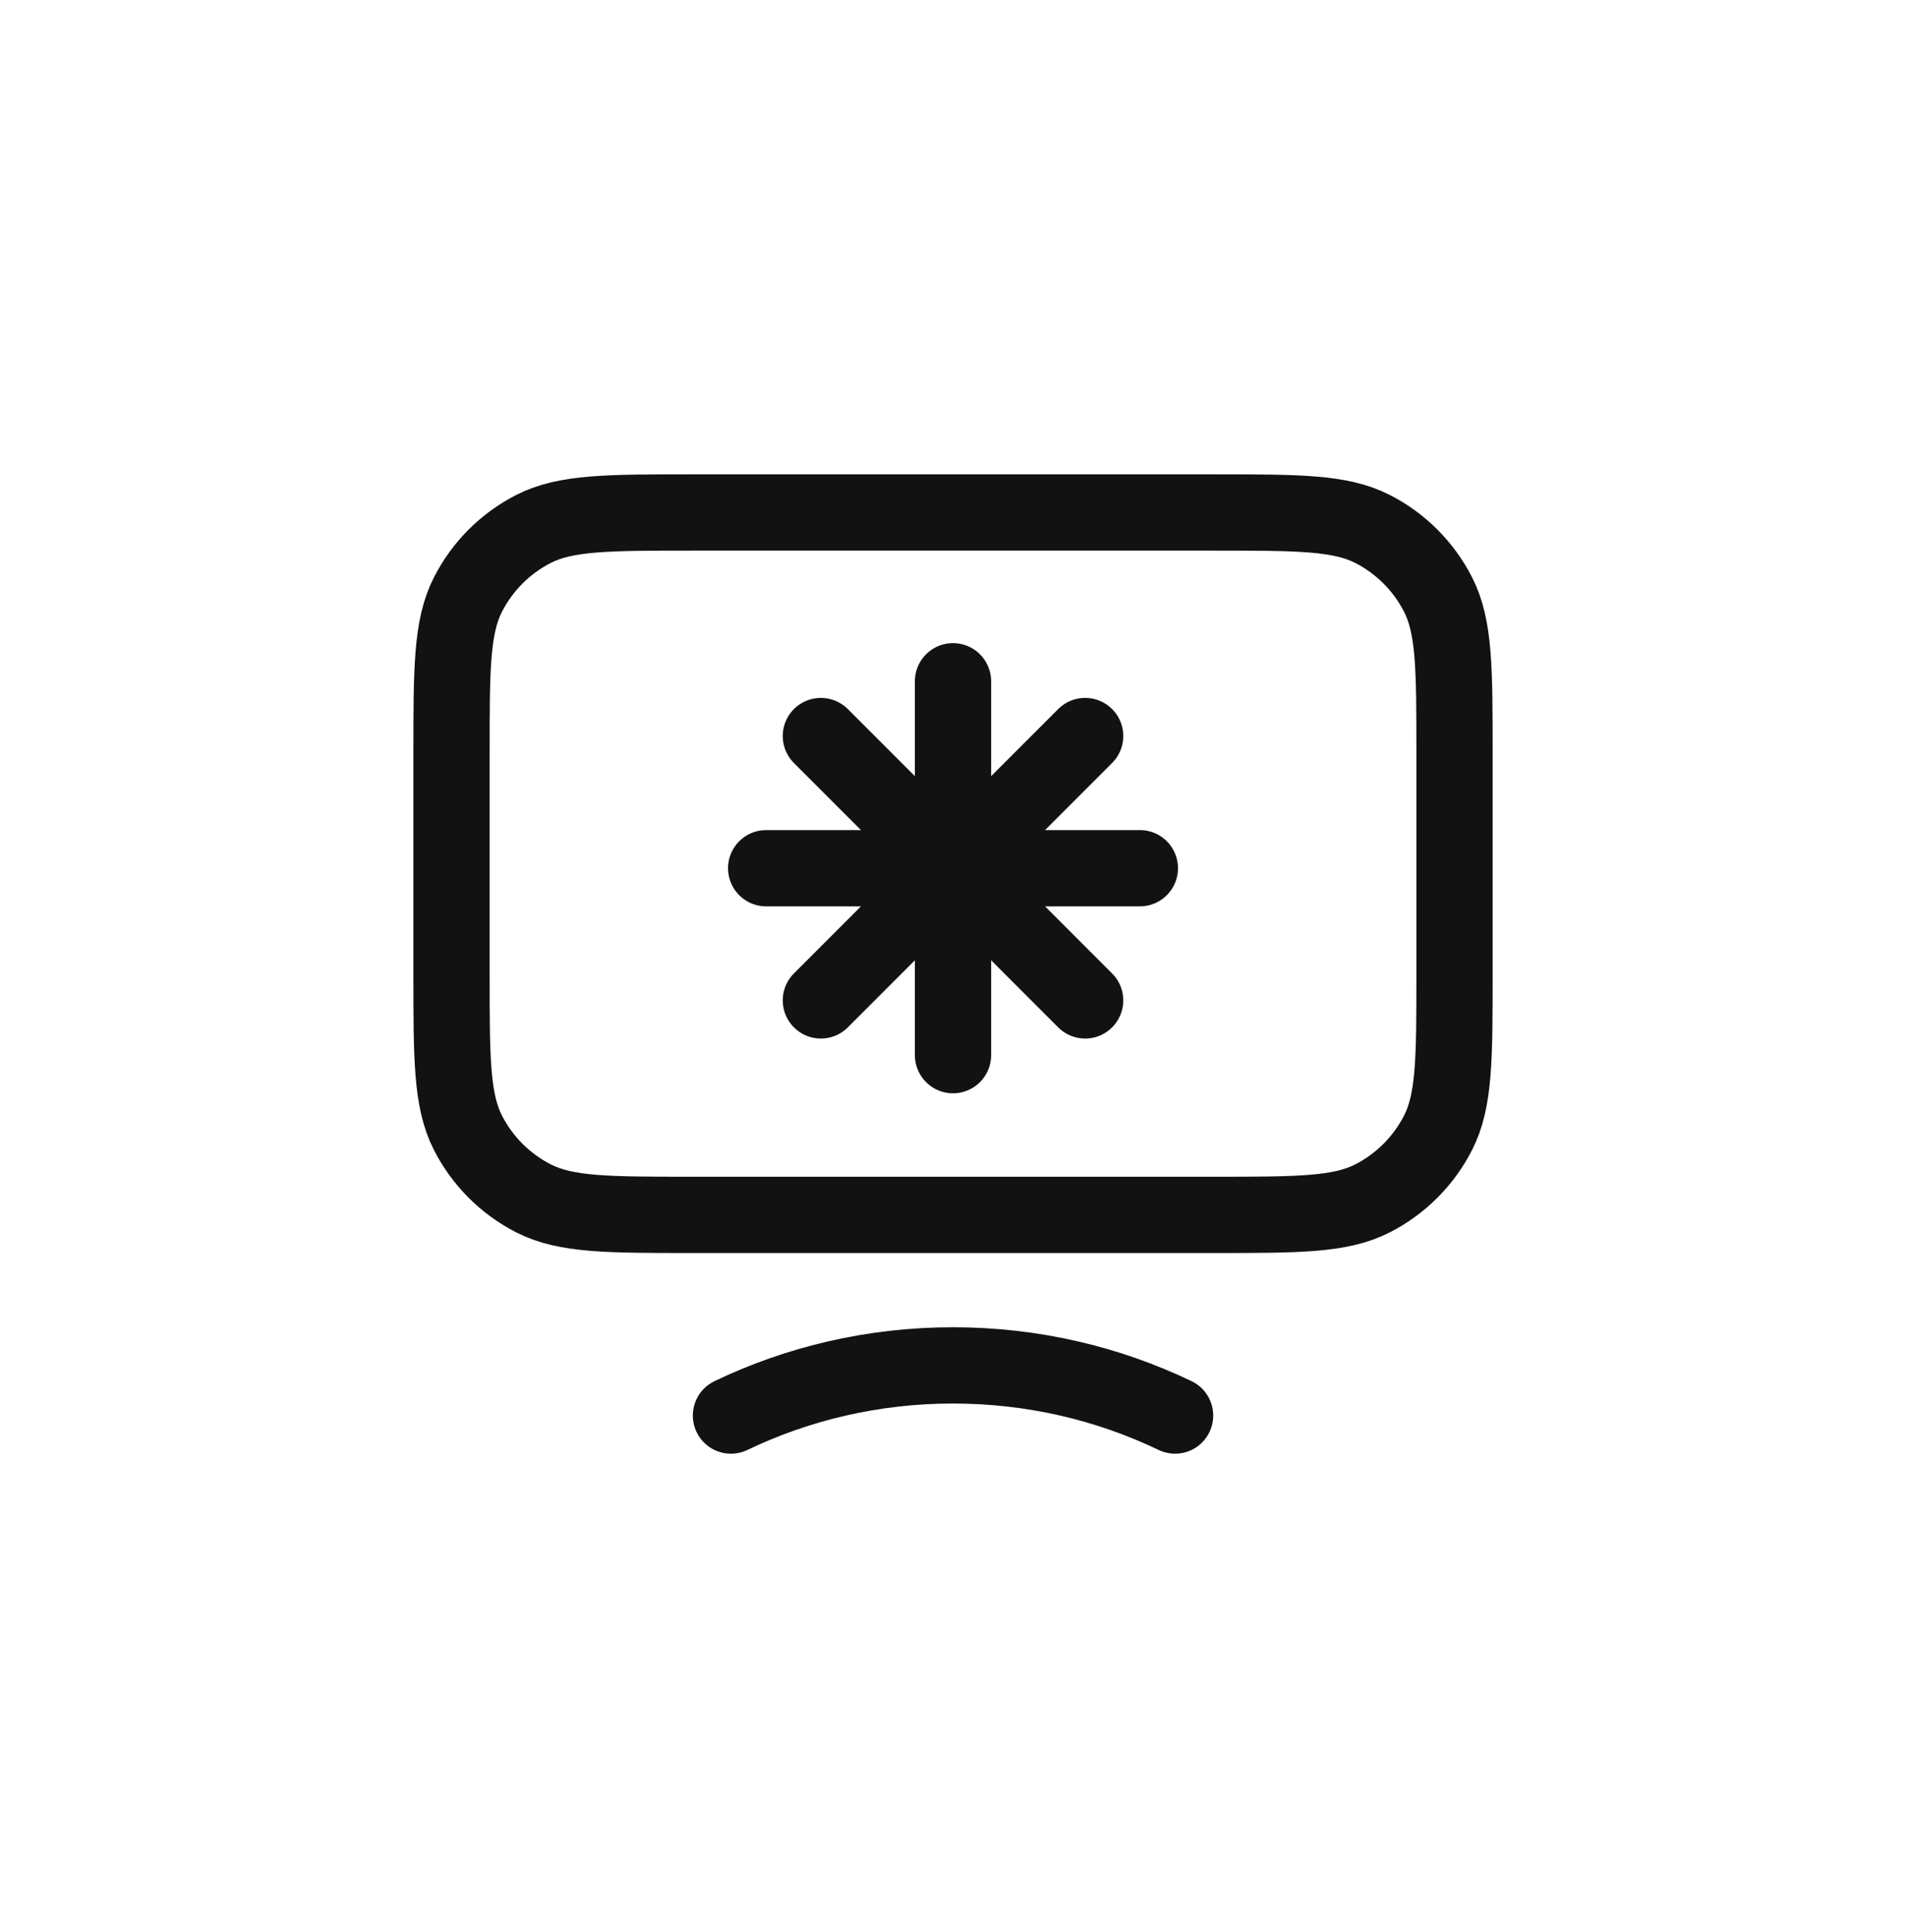
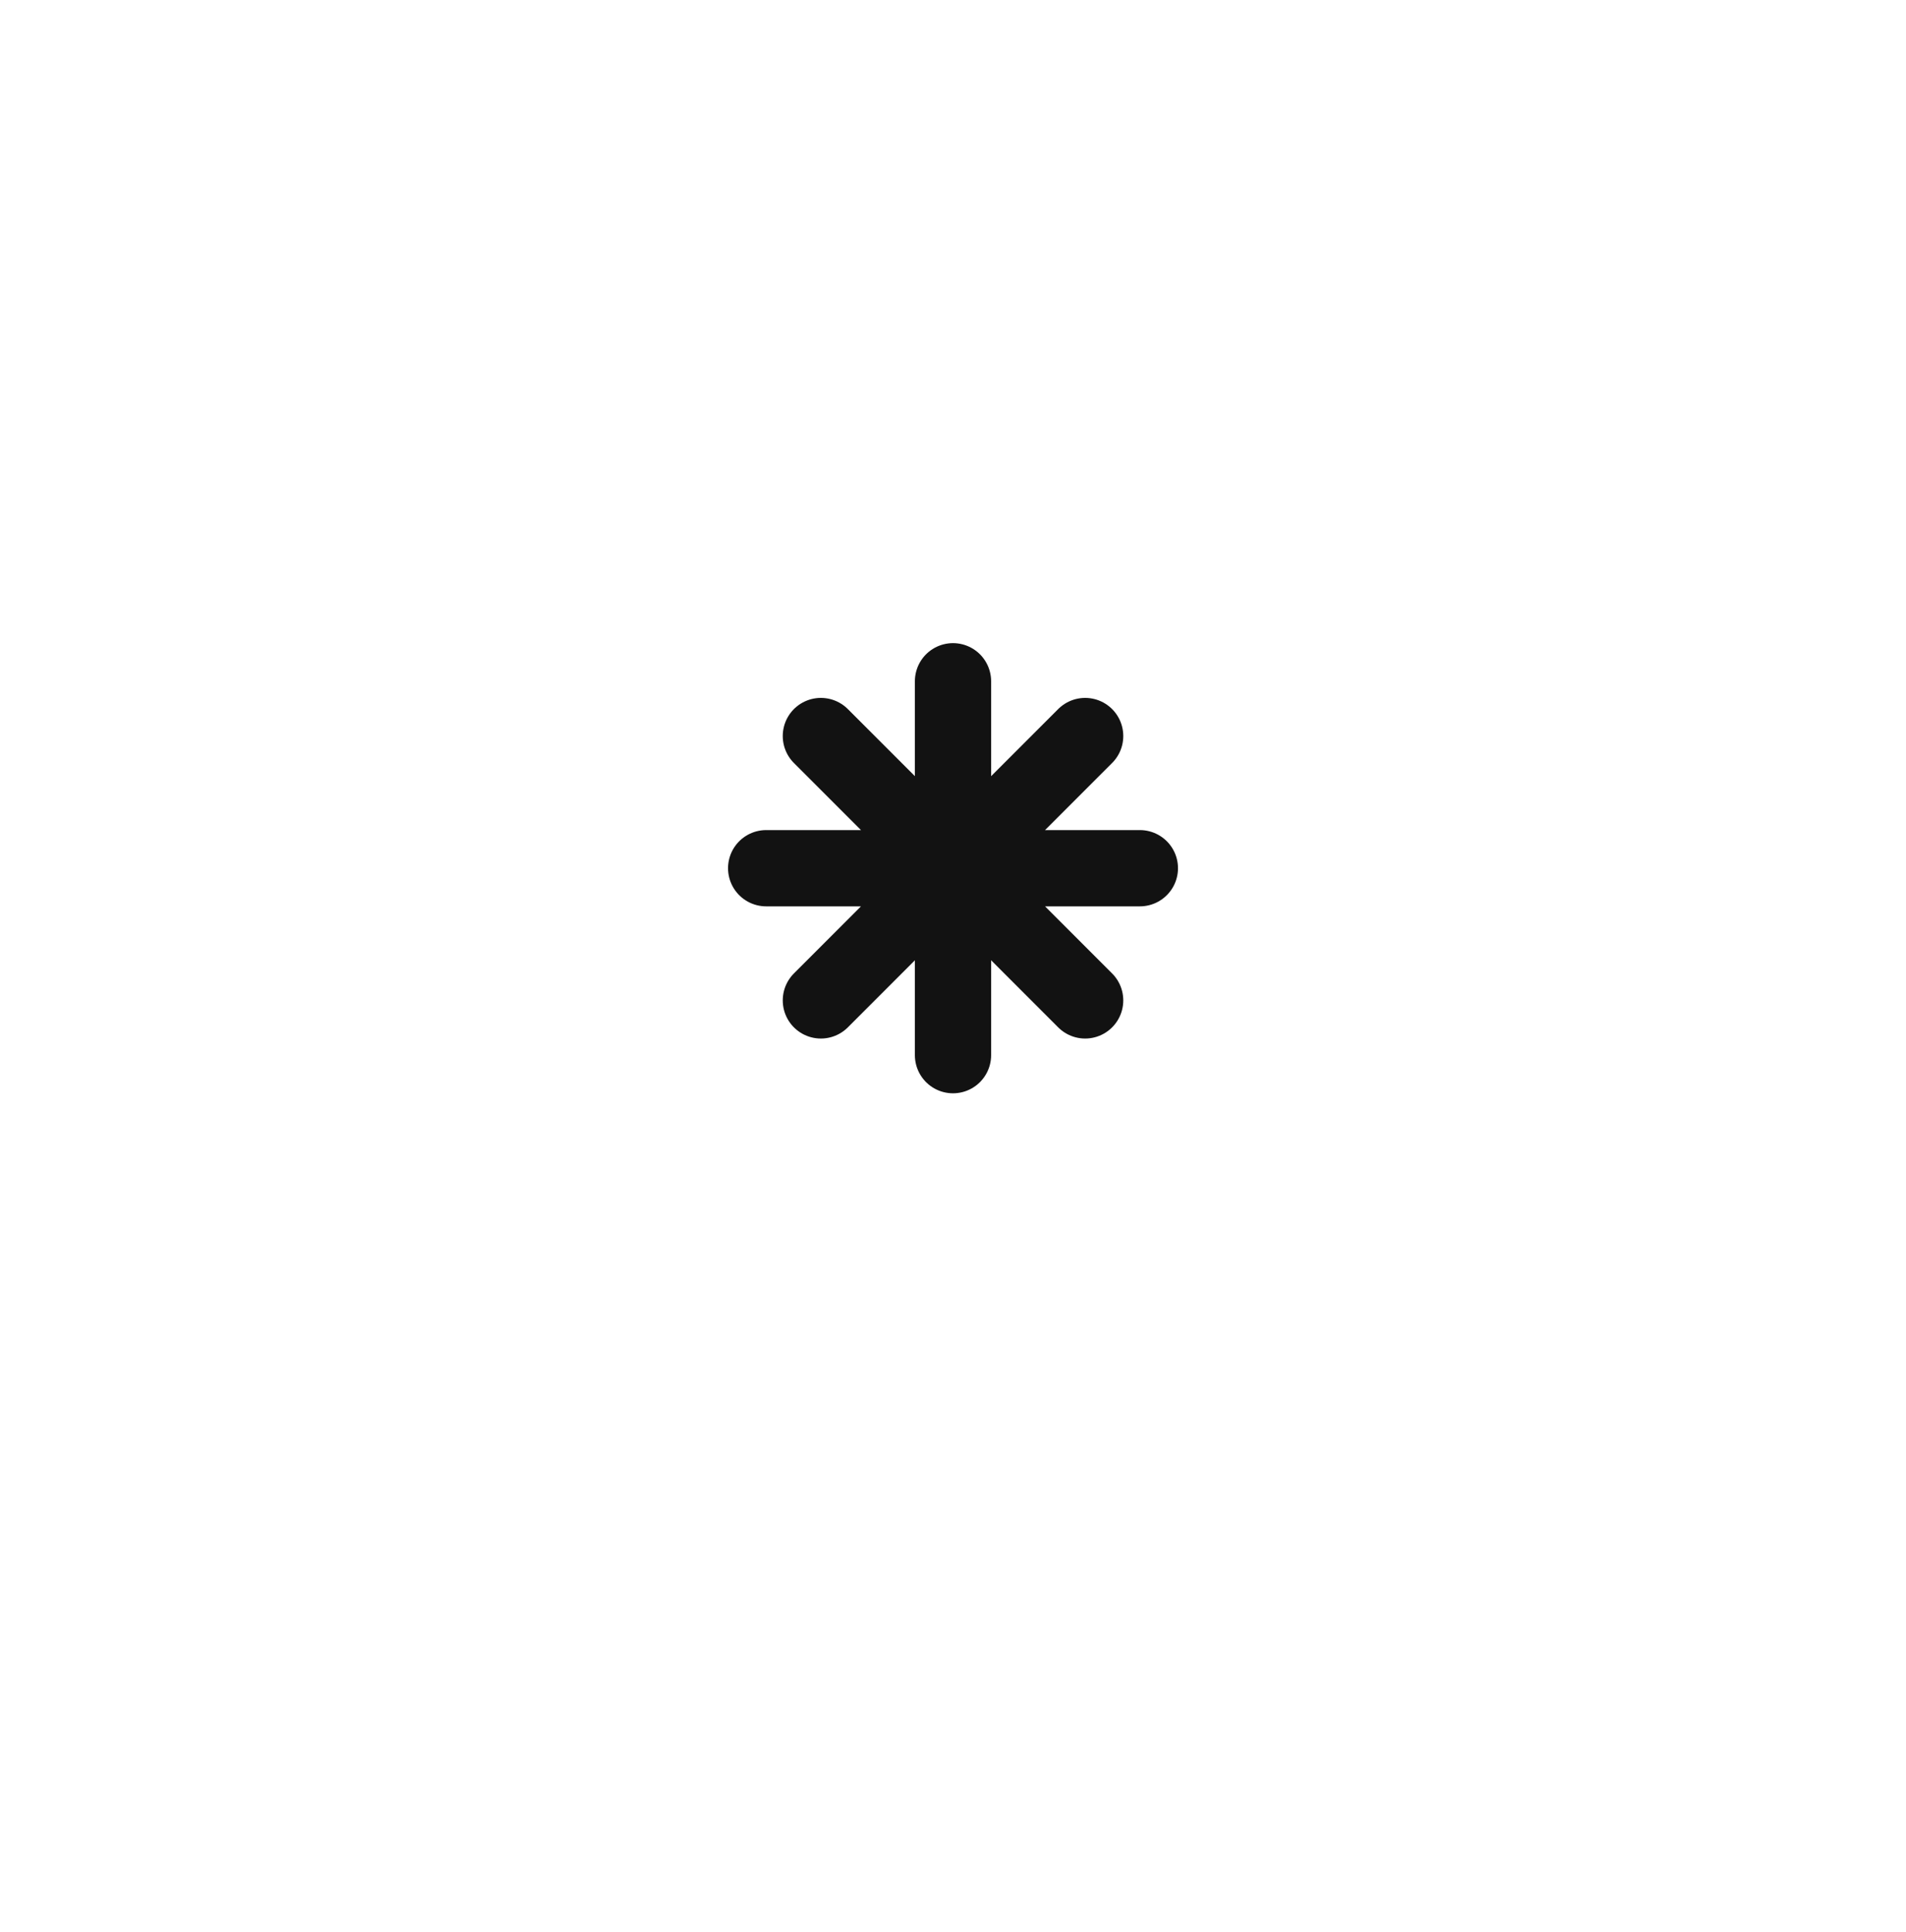
<svg xmlns="http://www.w3.org/2000/svg" width="75" height="76" viewBox="0 0 75 76" fill="none">
  <path d="M37.5 26.796V41.502M42.7 28.95L32.301 39.348M44.853 34.149H30.148M42.7 39.348L32.301 28.95" stroke="#121212" stroke-width="3" stroke-linecap="round" stroke-linejoin="round" />
-   <path d="M28.762 55.677C31.396 54.414 34.363 53.704 37.5 53.704C40.638 53.704 43.605 54.414 46.239 55.677M27.239 47.784H47.762C51.077 47.784 52.735 47.784 54.002 47.138C55.115 46.571 56.021 45.665 56.589 44.551C57.234 43.285 57.234 41.627 57.234 38.312V29.629C57.234 26.313 57.234 24.655 56.589 23.389C56.021 22.275 55.115 21.369 54.002 20.802C52.735 20.157 51.077 20.157 47.762 20.157H27.239C23.923 20.157 22.265 20.157 20.999 20.802C19.885 21.369 18.979 22.275 18.412 23.389C17.767 24.655 17.767 26.313 17.767 29.629V38.312C17.767 41.627 17.767 43.285 18.412 44.551C18.979 45.665 19.885 46.571 20.999 47.138C22.265 47.784 23.923 47.784 27.239 47.784Z" stroke="#121212" stroke-width="3" stroke-linecap="round" stroke-linejoin="round" />
</svg>